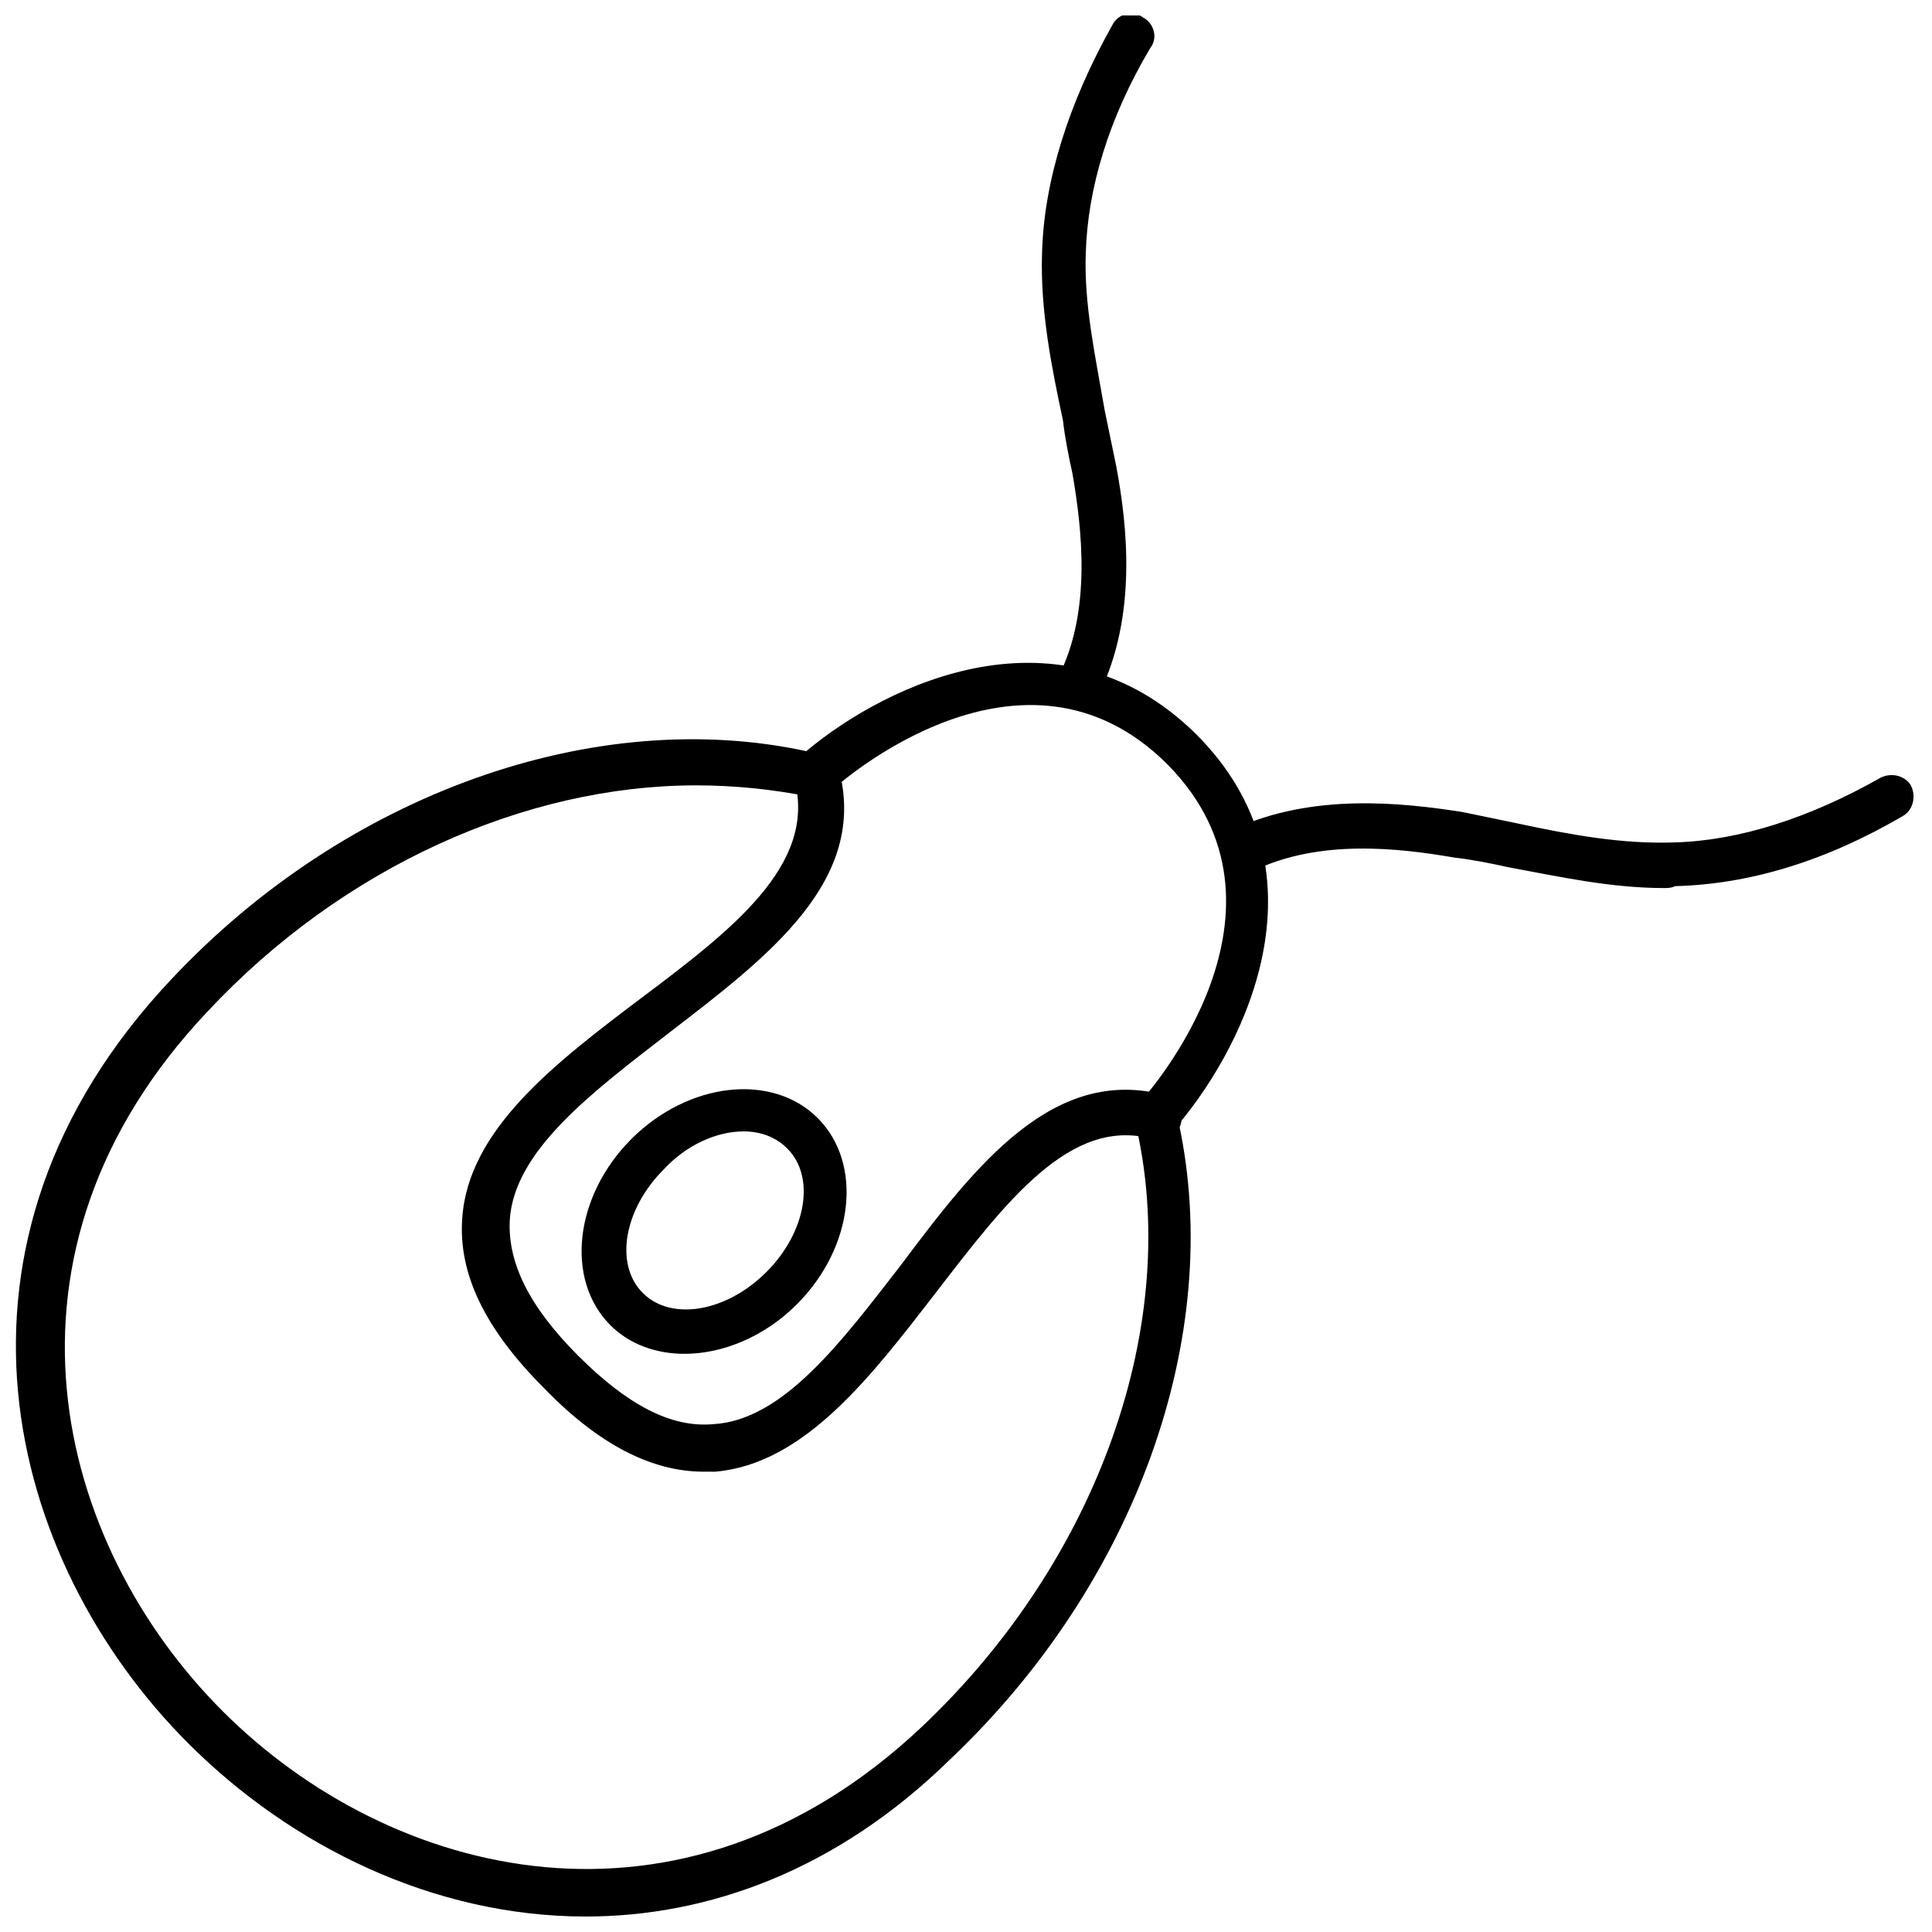
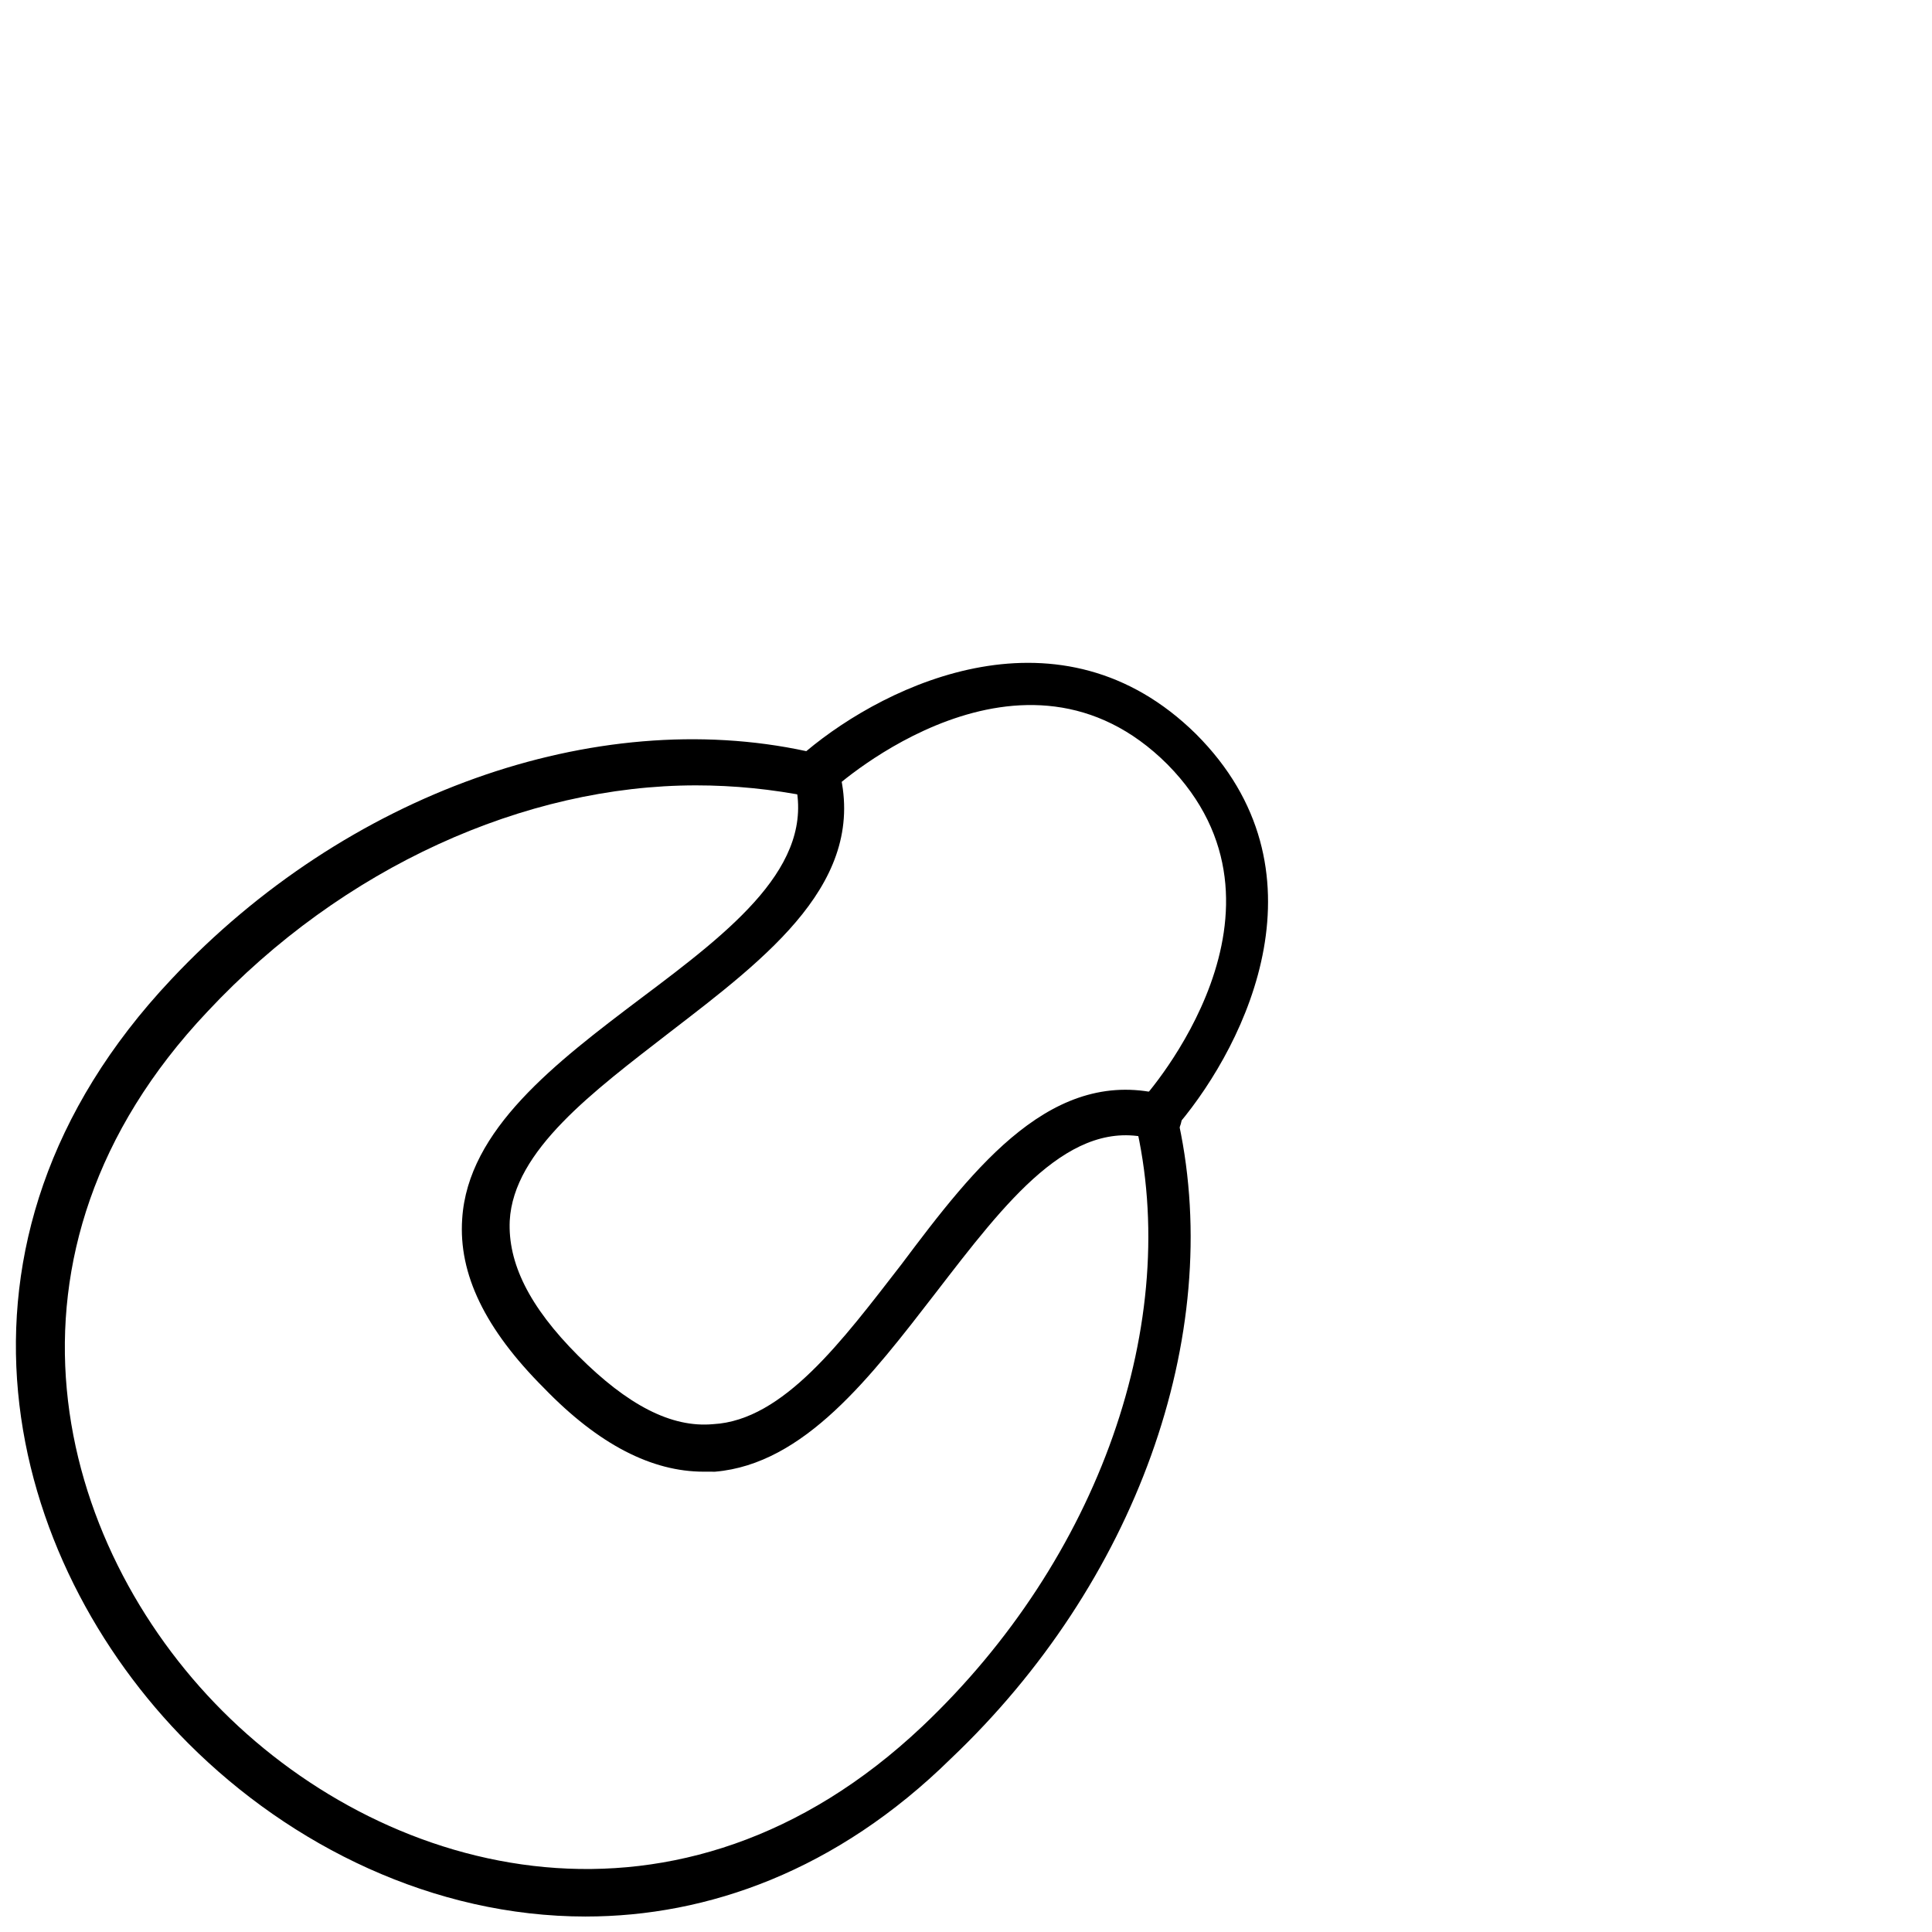
<svg xmlns="http://www.w3.org/2000/svg" width="800px" height="800px" version="1.1" viewBox="144 144 512 512">
  <defs>
    <clipPath id="c">
      <path d="m148.09 319h332.91v332.9h-332.91z" />
    </clipPath>
    <clipPath id="b">
-       <path d="m467 349h184.9v31h-184.9z" />
-     </clipPath>
+       </clipPath>
    <clipPath id="a">
-       <path d="m420 148.09h30v183.91h-30z" />
-     </clipPath>
+       </clipPath>
  </defs>
  <g clip-path="url(#c)">
    <path d="m299.24 651.9c-40.305 0-78.09-18.641-105.3-45.848-48.367-48.367-70.535-132.5-4.535-202.53 46.352-49.375 112.35-72.547 168.27-60.457 21.664-18.137 67.512-39.801 103.28-4.535 35.77 35.77 13.602 81.617-4.535 103.28 12.09 56.426-11.586 121.92-60.457 168.27-30.23 29.727-64.488 41.816-96.73 41.816zm29.219-299.77c-45.344 0-93.707 21.664-129.48 59.953-60.457 63.984-40.305 141.07 4.031 185.4 44.336 44.336 121.42 64.488 185.4 4.031 46.855-44.336 69.023-107.31 56.426-160.21l-0.504-3.023 2.016-2.519c2.016-2.016 44.84-50.883 7.055-89.176-38.289-38.289-87.16 5.039-89.176 7.055l-2.519 2.016-3.023-0.504c-10.074-2.016-20.148-3.023-30.227-3.023z" />
  </g>
  <g clip-path="url(#b)">
    <path d="m584.9 379.34c-14.105 0-27.711-3.023-41.312-5.543-4.535-1.008-9.574-2.016-14.105-2.519-14.609-2.519-35.77-5.039-53.402 3.527-3.023 1.512-6.551 0-8.062-3.023-1.512-3.023 0-6.551 3.023-8.062 20.656-9.574 44.336-7.055 60.457-4.535 5.039 1.008 9.574 2.016 14.609 3.023 14.105 3.023 27.711 5.543 41.816 5.039 17.129-0.504 35.77-6.551 54.41-17.129 3.023-1.512 6.551-0.504 8.062 2.016 1.512 3.023 0.504 6.551-2.016 8.062-20.656 12.09-40.809 18.137-60.457 18.641-1.012 0.504-2.019 0.504-3.023 0.504z" />
  </g>
  <g clip-path="url(#a)">
-     <path d="m430.23 331.48c-1.008 0-1.512 0-2.519-0.504-3.023-1.512-4.031-5.039-3.023-8.062 8.566-17.129 6.047-38.793 3.527-53.402-1.008-4.535-2.016-9.574-2.519-14.105-3.023-14.105-6.047-29.223-5.543-44.336 0.504-19.145 7.055-39.801 18.641-60.457 1.512-3.023 5.543-4.031 8.062-2.016 3.023 1.512 4.031 5.543 2.016 8.062-11.082 18.641-16.625 37.281-17.129 54.41-0.504 13.602 2.519 27.207 5.039 41.816 1.008 5.039 2.016 9.574 3.023 14.609 3.023 16.121 5.543 39.801-4.535 60.457-0.504 2.519-2.519 3.527-5.039 3.527z" />
+     <path d="m430.23 331.48z" />
  </g>
  <path d="m330.47 534.01c-13.602 0-27.711-7.055-42.32-22.168-15.617-15.617-22.672-30.23-21.664-44.84 1.512-23.68 24.688-41.312 47.359-58.441 24.184-18.137 46.352-35.266 40.809-57.434-1.008-3.023 1.008-6.551 4.031-7.559 3.023-1.008 6.551 1.008 7.559 4.031 8.062 29.727-18.641 49.879-44.84 70.031-20.152 15.617-41.312 31.234-42.32 49.879-0.504 11.082 5.039 22.672 18.137 35.77s24.688 19.145 35.77 18.137c18.641-1.008 34.258-22.168 49.879-42.32 19.648-26.199 40.305-52.898 70.031-44.84 3.023 1.008 5.039 4.031 4.031 7.559-1.008 3.527-4.031 5.039-7.559 4.031-21.664-6.047-38.793 16.625-57.434 40.809-17.129 22.168-34.762 45.344-58.441 47.359-1.012-0.004-2.019-0.004-3.027-0.004z" />
-   <path d="m325.43 502.78c-7.559 0-14.609-2.519-19.648-7.559-12.09-12.09-9.574-34.258 5.543-49.375 15.113-15.113 37.281-17.633 49.375-5.543 12.09 12.09 9.574 34.258-5.543 49.375-8.566 8.566-19.648 13.102-29.727 13.102zm15.621-58.949c-7.055 0-15.113 3.527-21.16 10.078-10.578 10.578-13.098 25.191-5.543 32.746 7.559 7.559 22.168 5.039 32.746-5.543 10.578-10.578 13.098-25.191 5.543-32.746-3.023-3.023-7.055-4.535-11.586-4.535z" />
</svg>